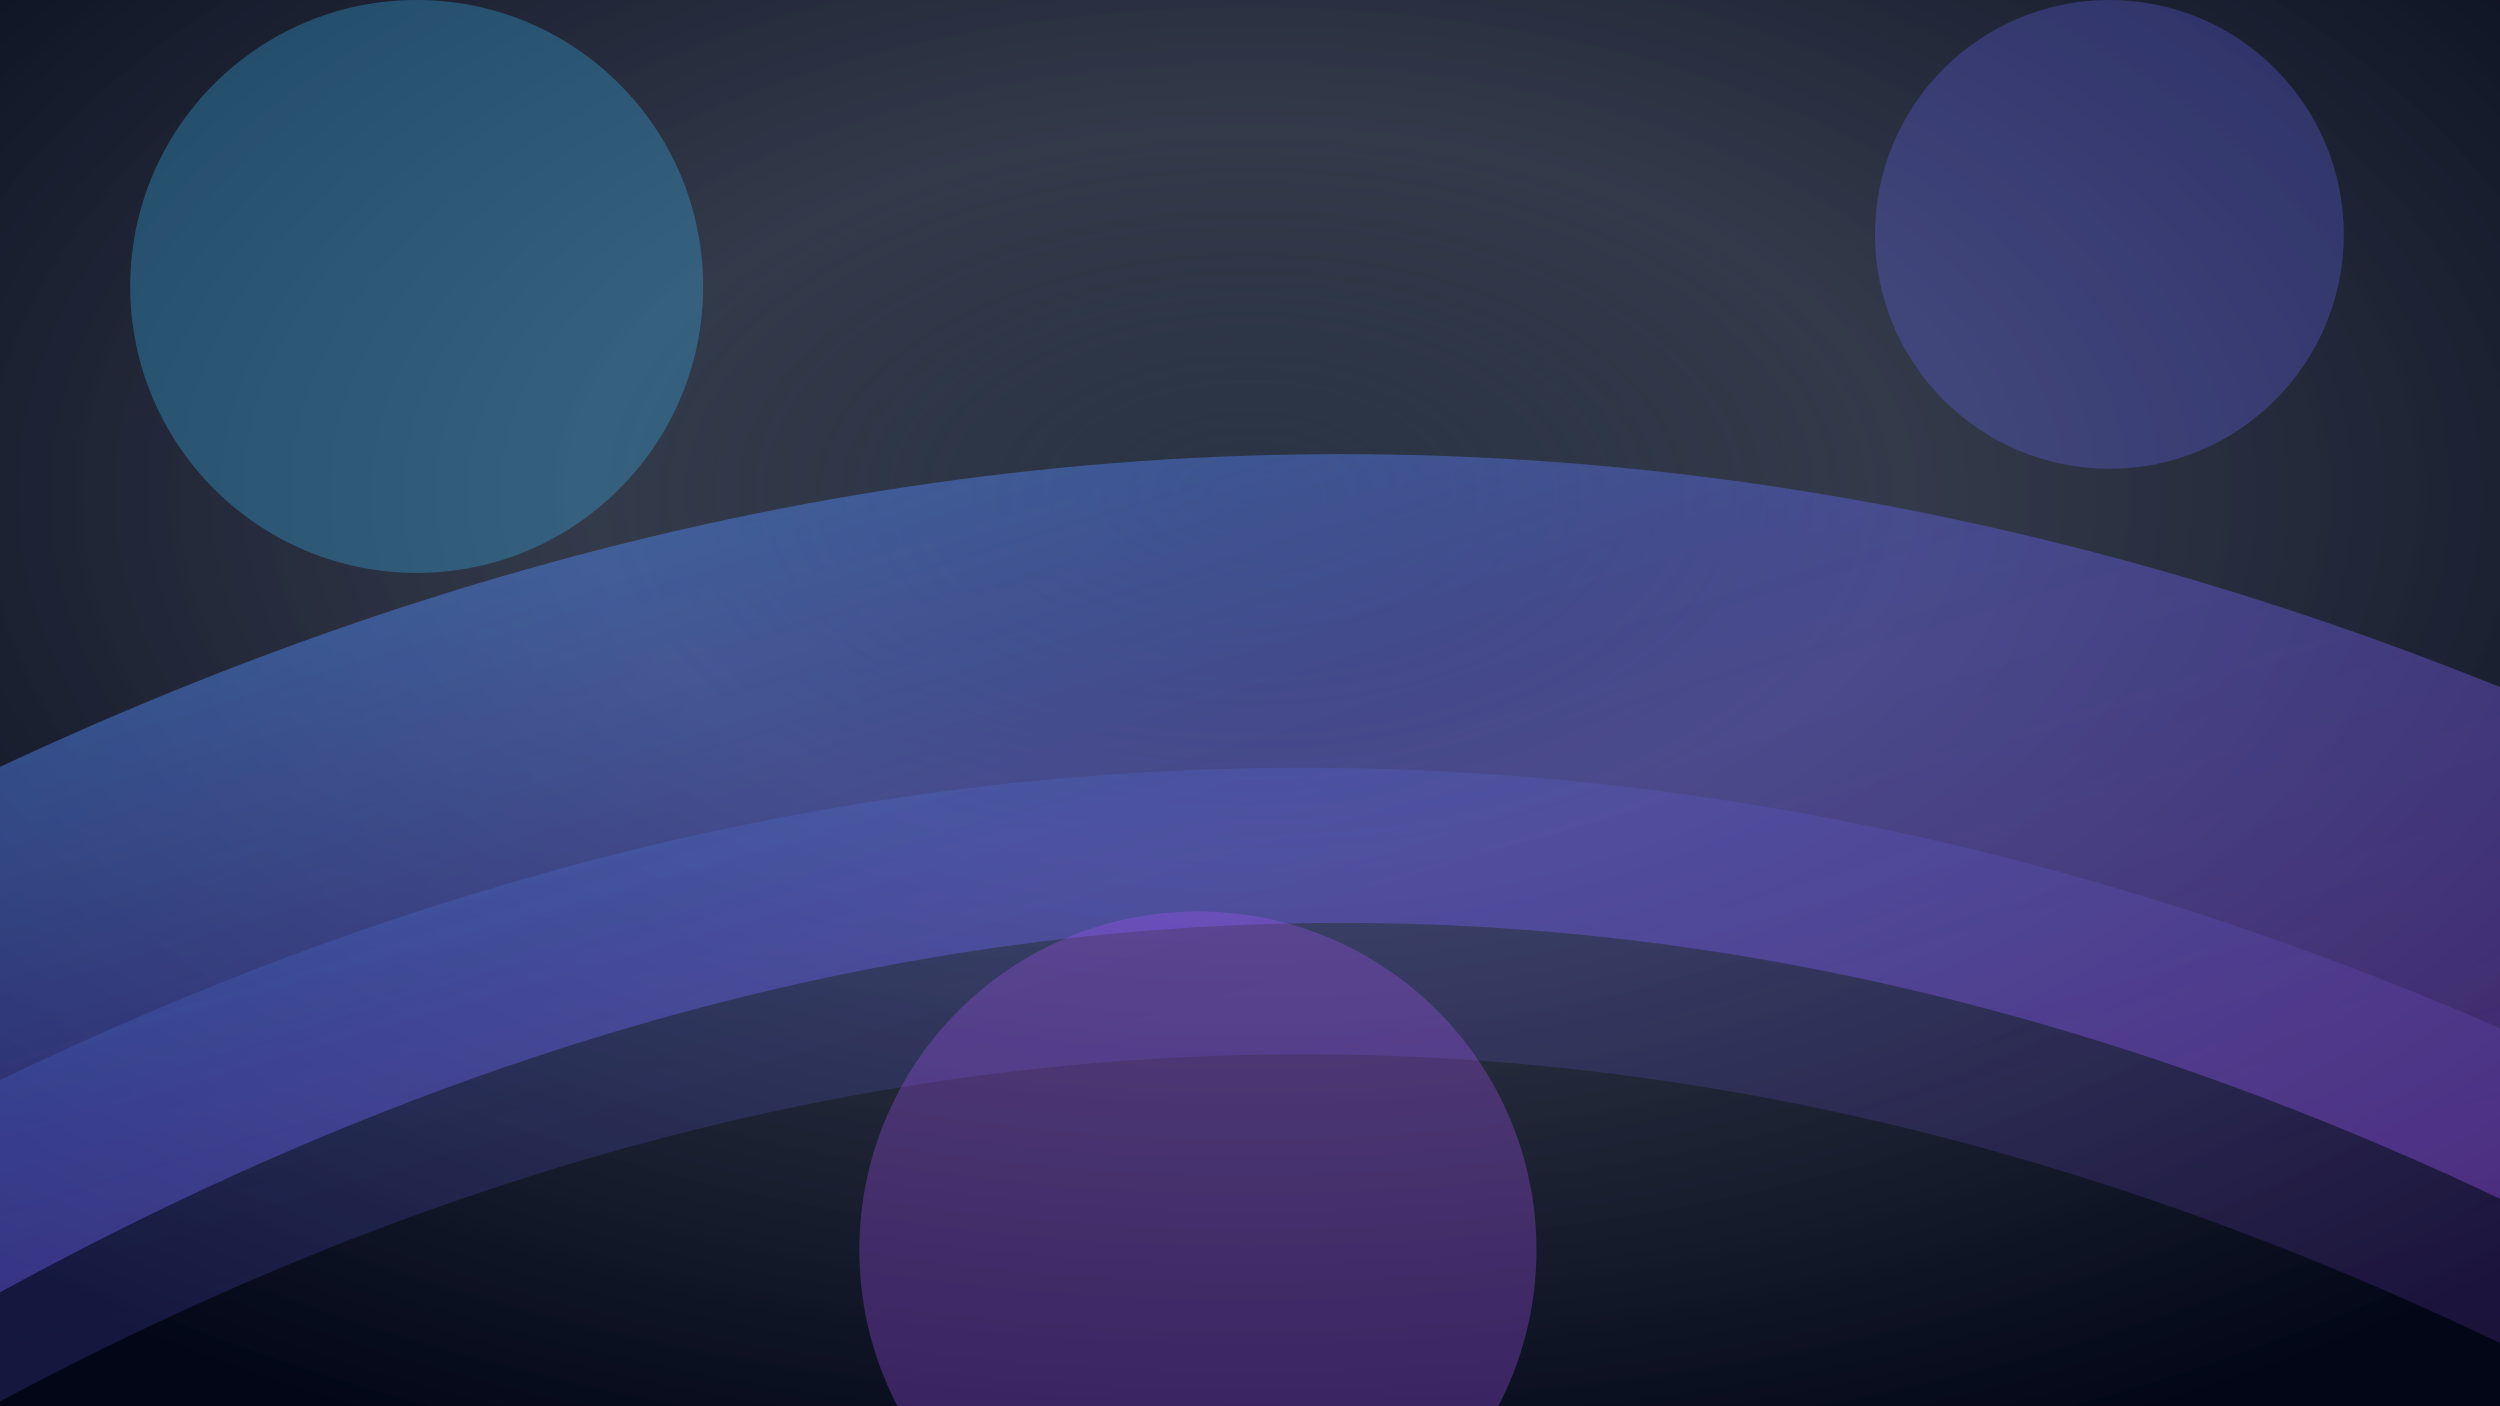
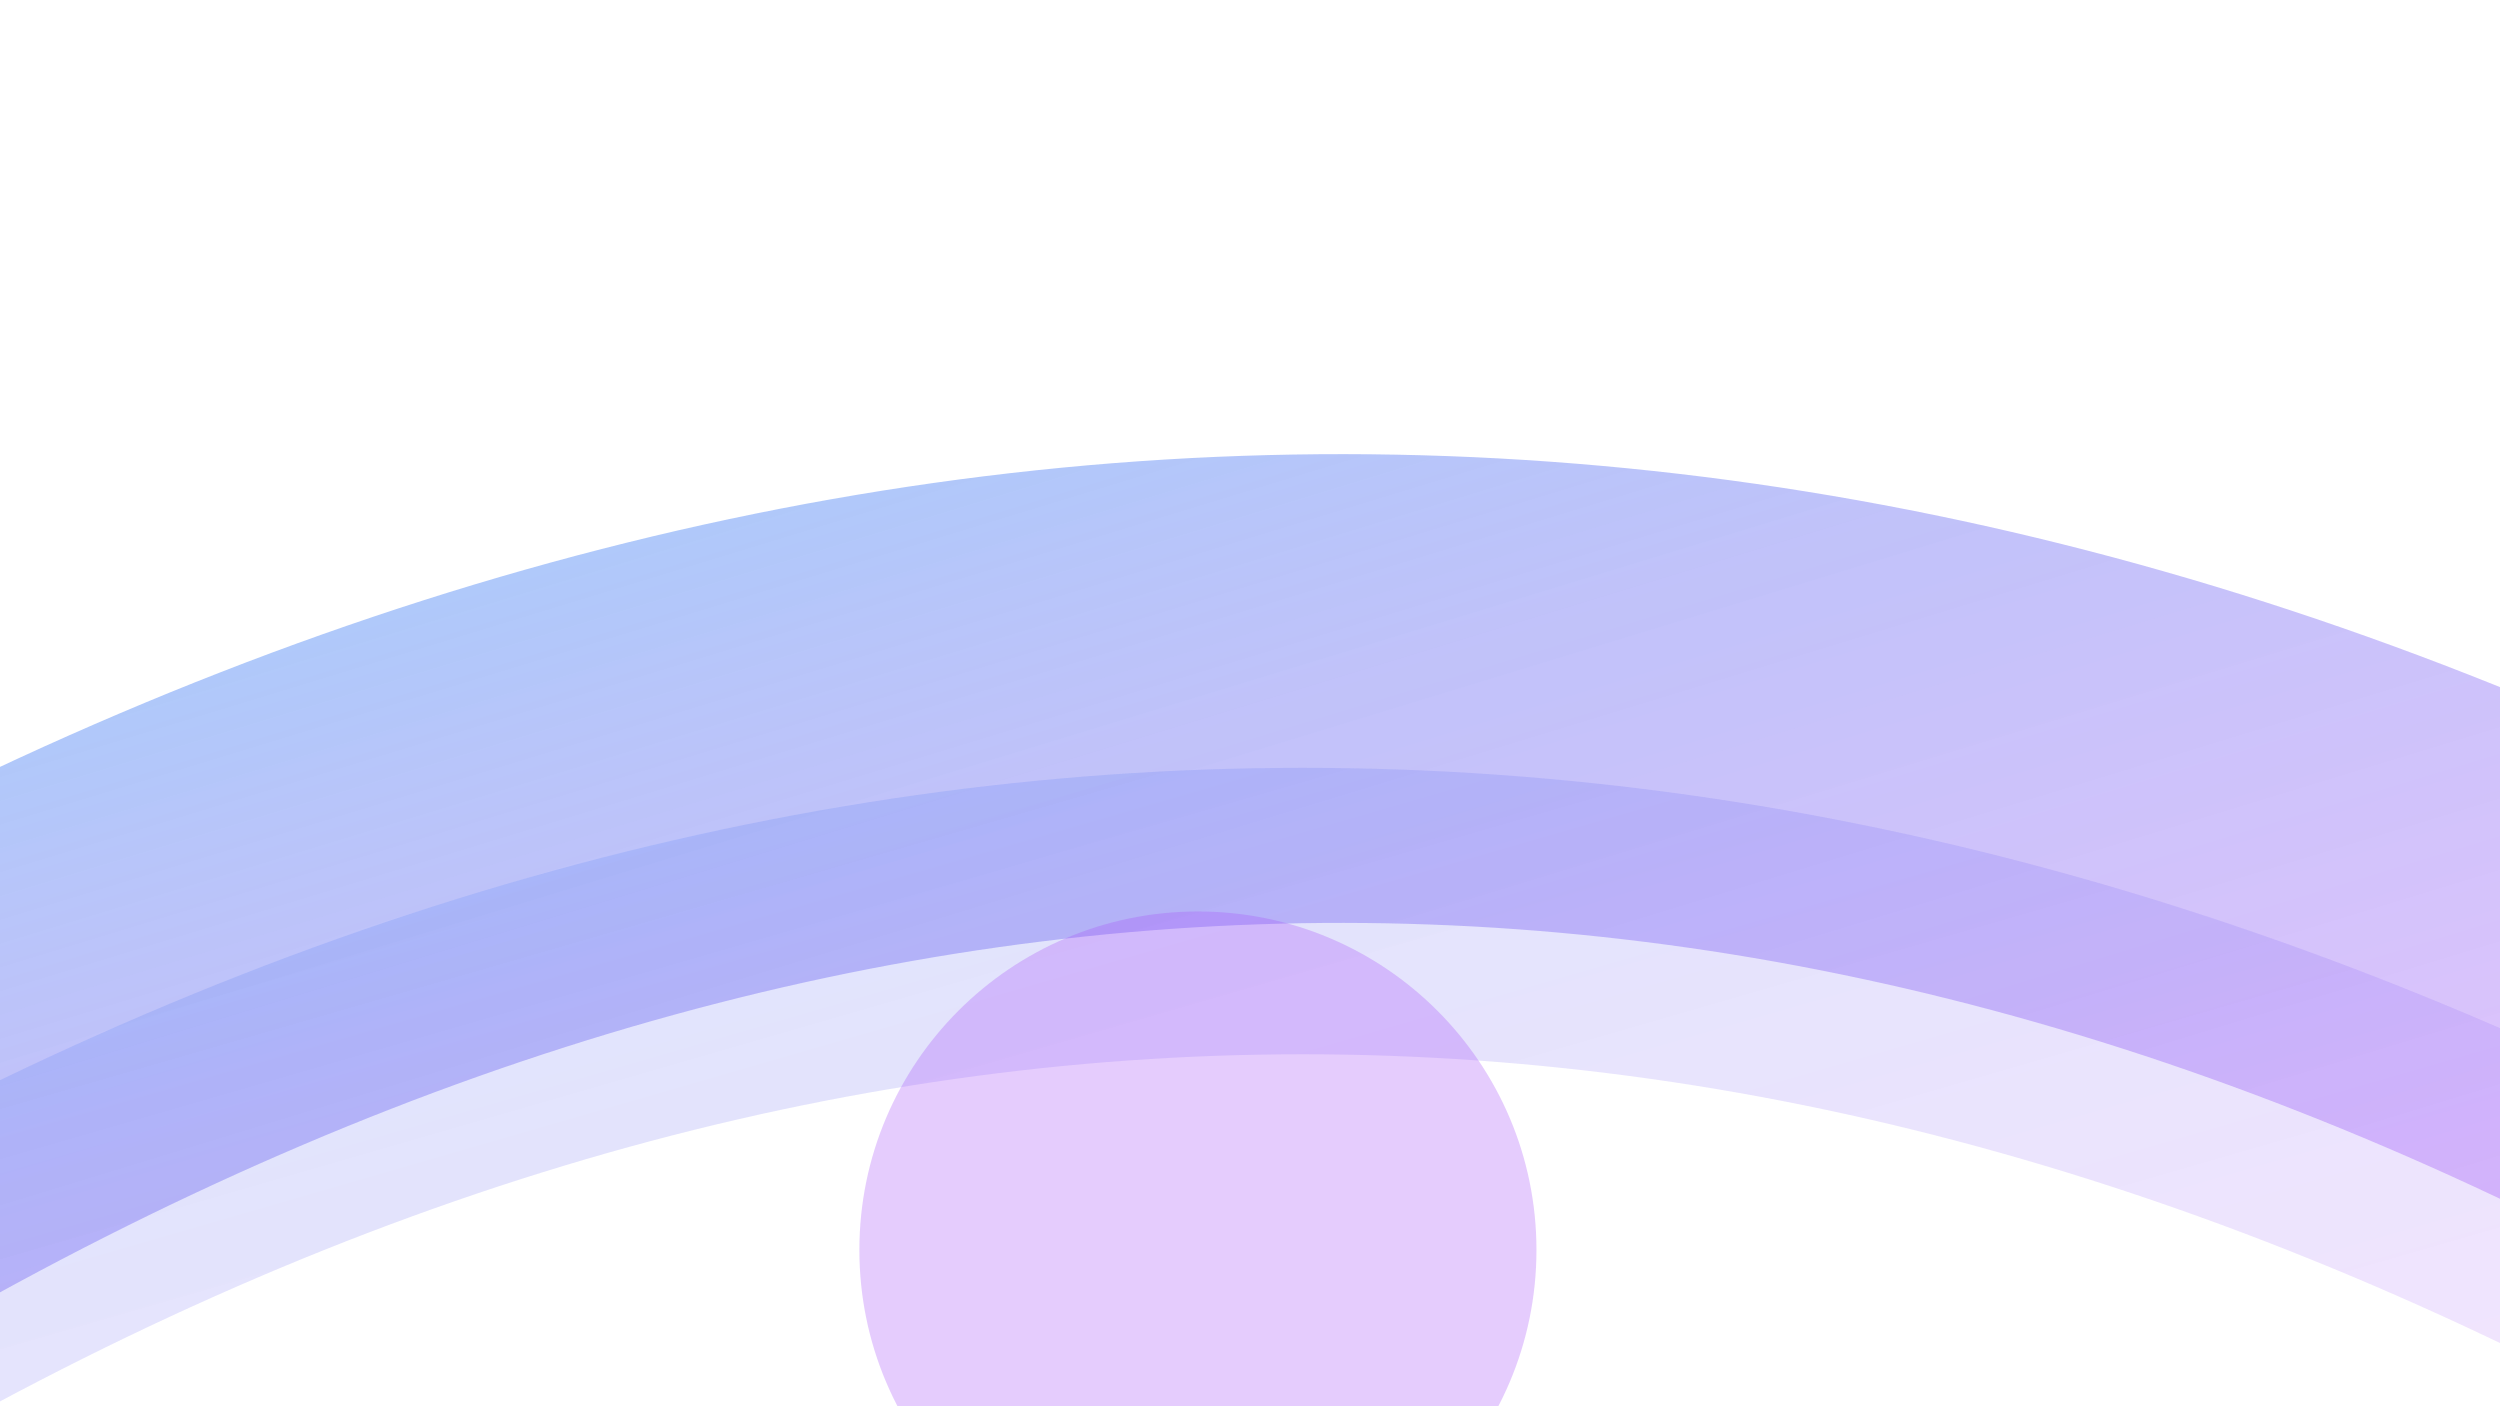
<svg xmlns="http://www.w3.org/2000/svg" width="1920" height="1080" viewBox="0 0 1920 1080" preserveAspectRatio="xMidYMid slice">
  <defs>
    <radialGradient id="radial" cx="50%" cy="35%" r="75%">
      <stop offset="0%" stop-color="#1E293B" stop-opacity="0.95" />
      <stop offset="35%" stop-color="#0F172A" stop-opacity="0.85" />
      <stop offset="100%" stop-color="#020617" stop-opacity="1" />
    </radialGradient>
    <linearGradient id="beam" x1="0%" y1="0%" x2="100%" y2="100%">
      <stop offset="0%" stop-color="#38bdf8" stop-opacity="0.55" />
      <stop offset="50%" stop-color="#6366f1" stop-opacity="0.4" />
      <stop offset="100%" stop-color="#a855f7" stop-opacity="0.35" />
    </linearGradient>
    <filter id="glow" x="-20%" y="-20%" width="140%" height="140%">
      <feGaussianBlur stdDeviation="120" result="blur" />
      <feMerge>
        <feMergeNode in="blur" />
        <feMergeNode in="SourceGraphic" />
      </feMerge>
    </filter>
  </defs>
-   <rect width="1920" height="1080" fill="url(#radial)" />
  <g filter="url(#glow)">
    <path d="M-200 900 Q960 200 2120 820" fill="none" stroke="url(#beam)" stroke-width="360" stroke-linecap="round" />
    <path d="M-160 1040 Q960 380 2100 1000" fill="none" stroke="url(#beam)" stroke-width="220" stroke-linecap="round" stroke-opacity="0.45" />
  </g>
  <g opacity="0.3">
-     <circle cx="320" cy="220" r="220" fill="#38bdf8" />
-     <circle cx="1620" cy="180" r="180" fill="#6366f1" />
    <circle cx="920" cy="960" r="260" fill="#a855f7" />
  </g>
</svg>